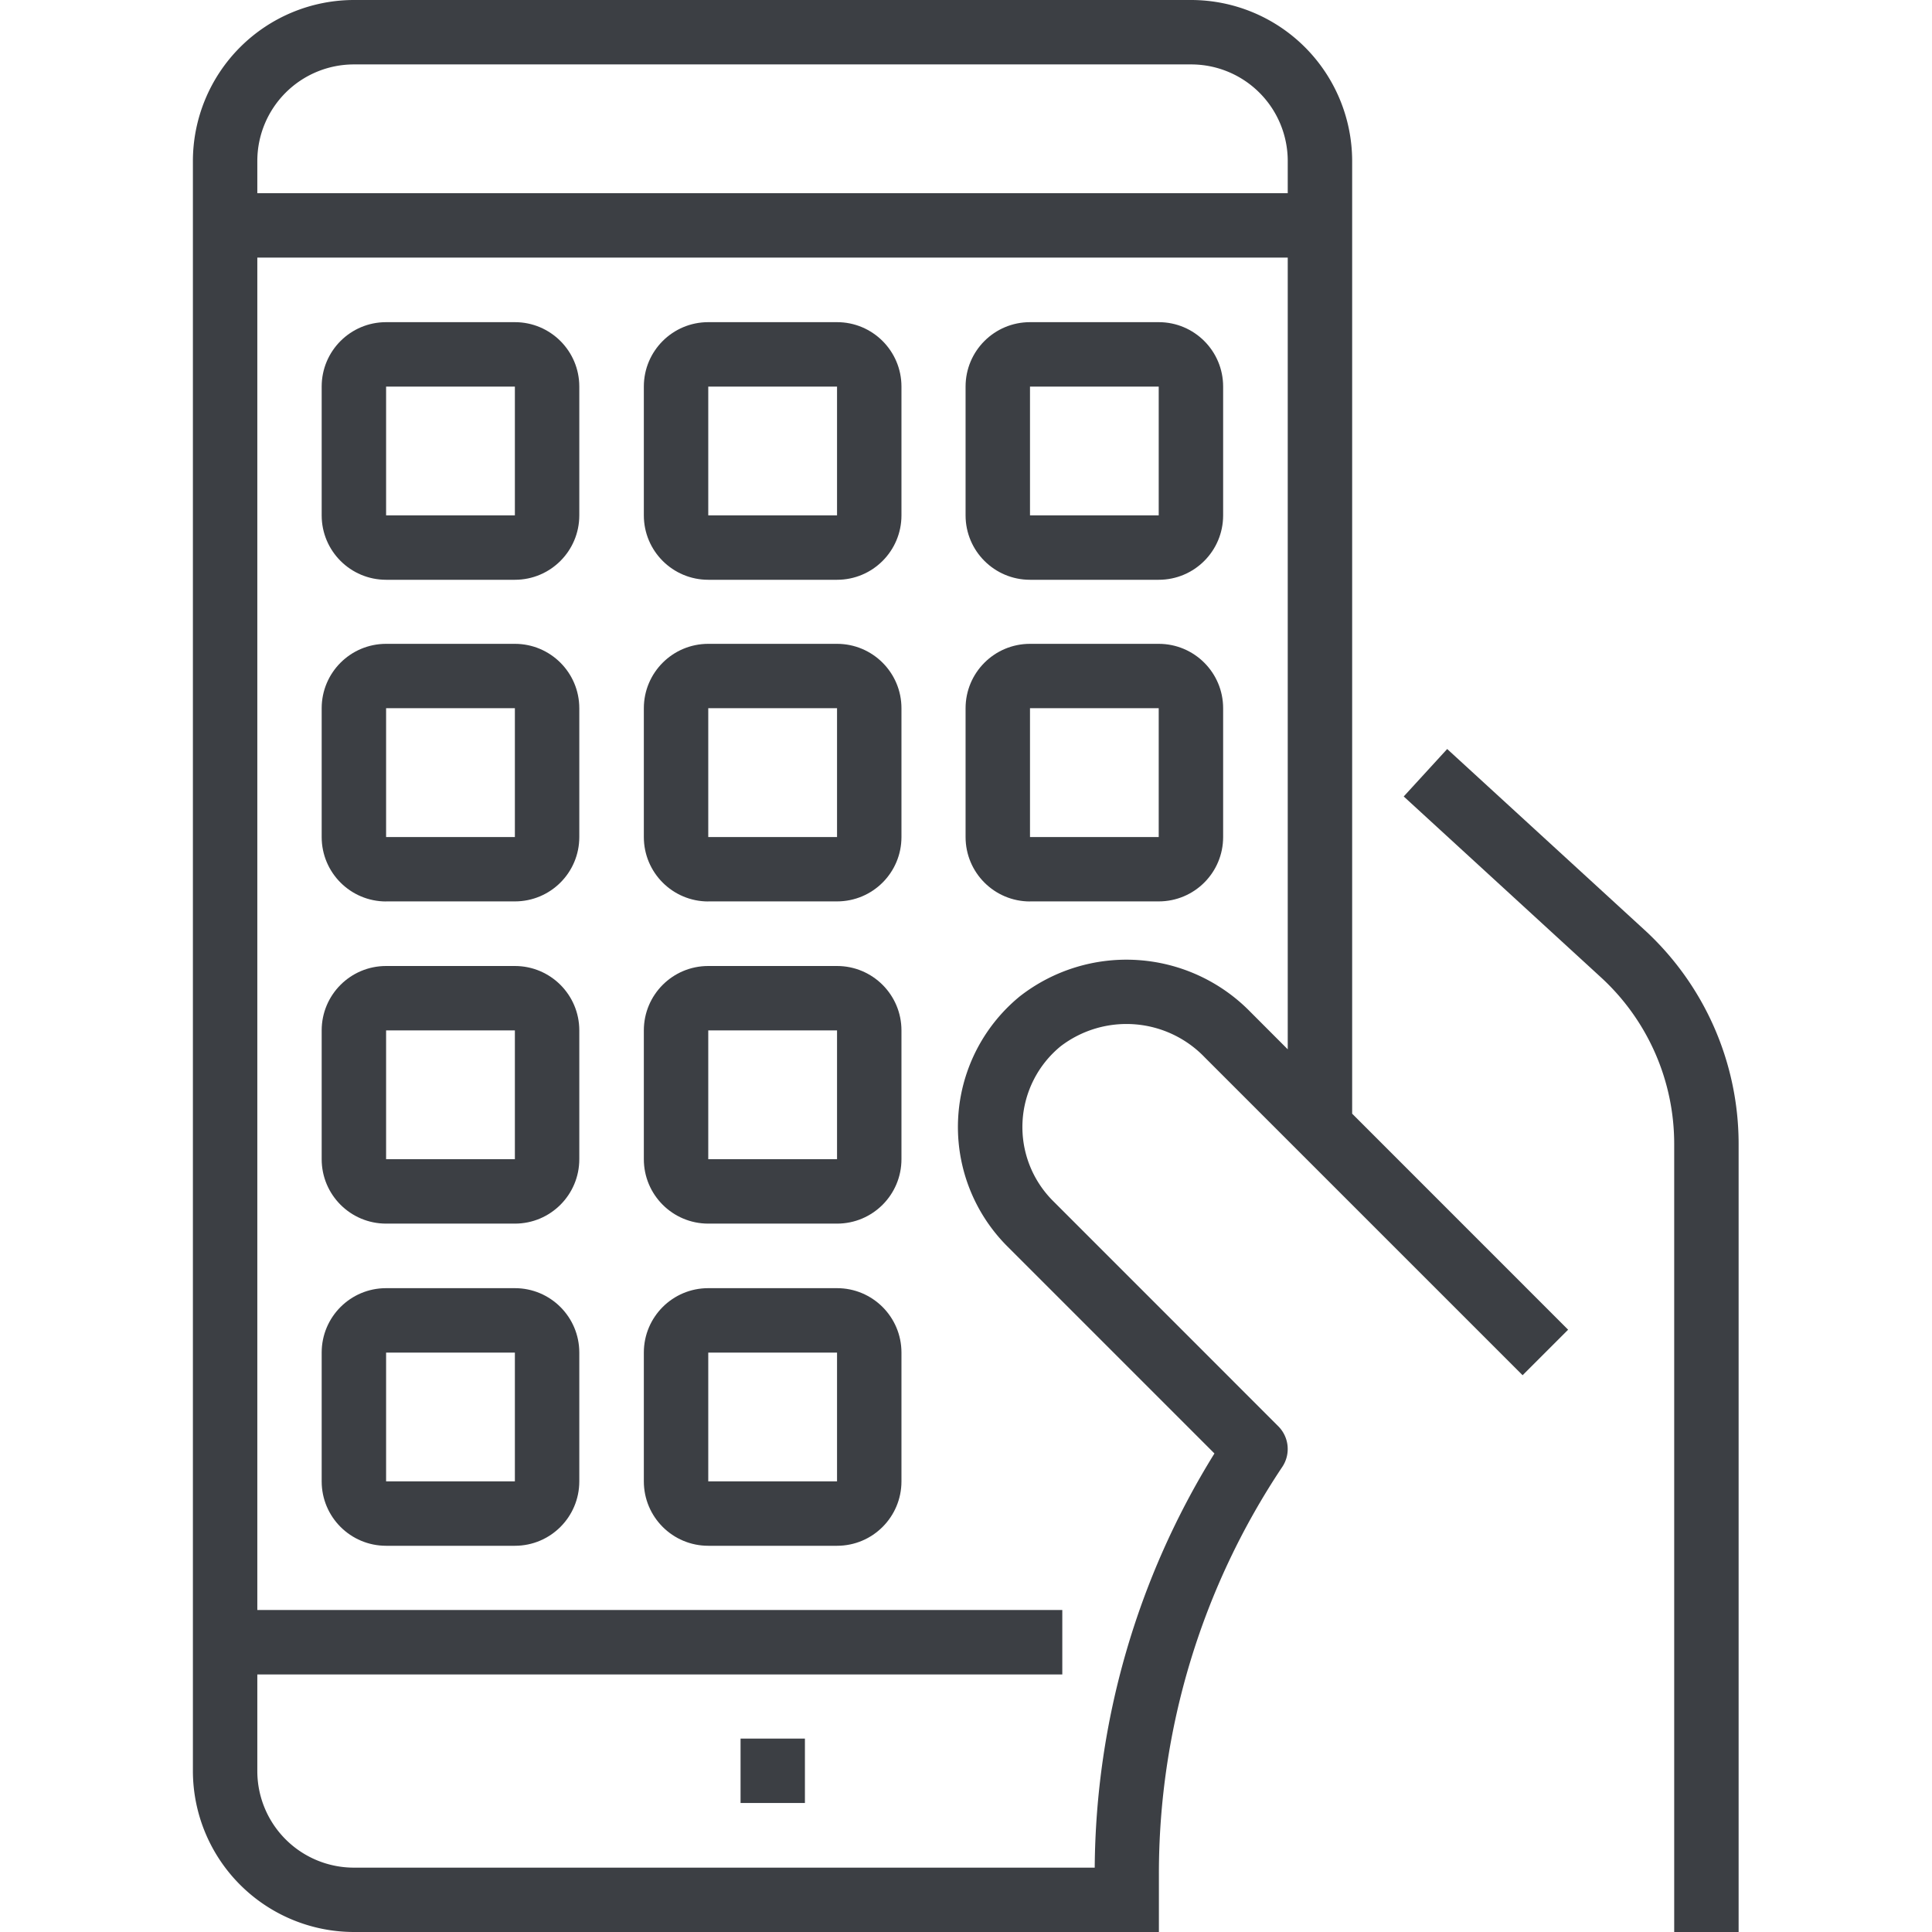
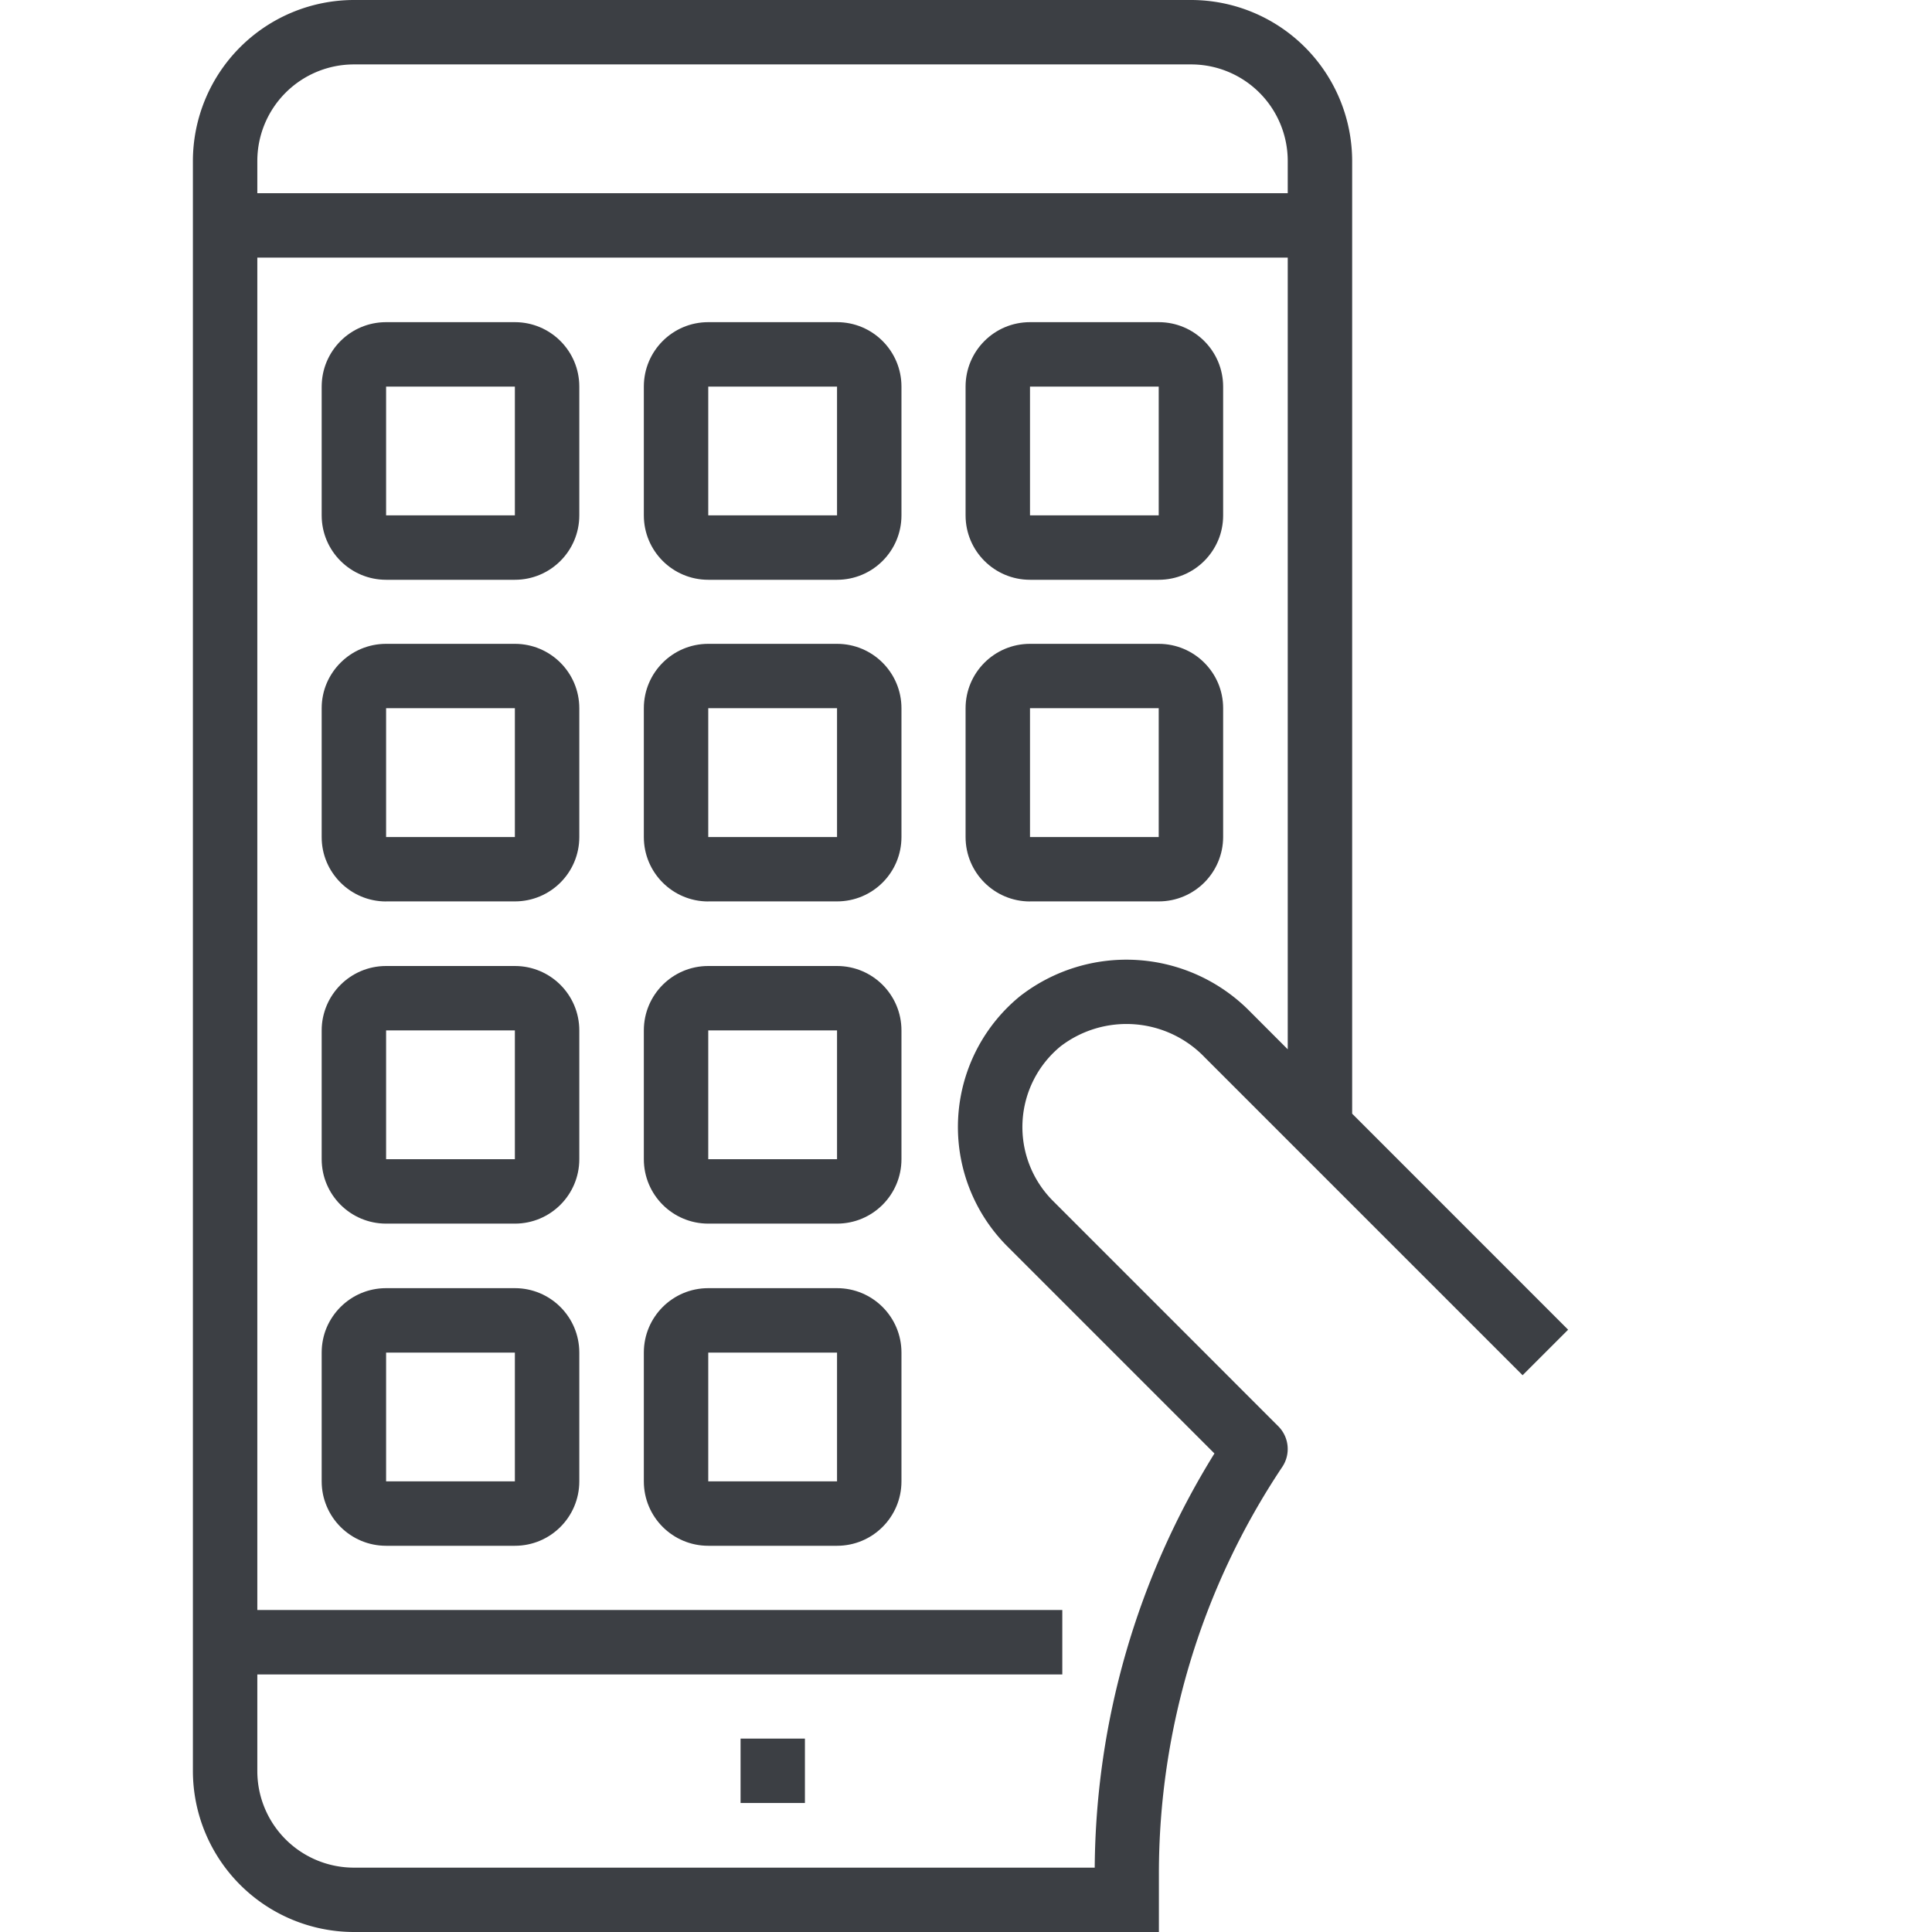
<svg xmlns="http://www.w3.org/2000/svg" width="32" height="32" fill="none">
-   <path d="m23.97 12.406-.72.786 3.27 2.999a3.742 3.742 0 0 1 1.21 2.752V32h1.067V18.943a4.813 4.813 0 0 0-1.557-3.539l-3.27-2.998Z" fill="#3C3F44" />
  <path d="M19.729 0H5.862a2.67 2.67 0 0 0-2.667 2.667v26.666A2.67 2.67 0 0 0 5.862 32h13.333v-.954a12.126 12.126 0 0 1 2.044-6.75.533.533 0 0 0-.067-.673L17.44 19.89a1.73 1.73 0 0 1 .127-2.56 1.796 1.796 0 0 1 2.388.184l5.264 5.264.754-.754-3.577-3.578V2.666A2.67 2.67 0 0 0 19.73 0Zm1.6 17.38-.621-.622a2.87 2.87 0 0 0-3.821-.252 2.797 2.797 0 0 0-.202 4.138l3.43 3.43a13.186 13.186 0 0 0-1.983 6.86H5.862a1.6 1.6 0 0 1-1.6-1.6v-1.6h13.333v-1.067H4.262v-22.4h17.067v13.112Zm0-14.18H4.262v-.533a1.6 1.6 0 0 1 1.6-1.6h13.867a1.6 1.6 0 0 1 1.6 1.6V3.2Z" fill="#3C3F44" />
  <path d="M6.395 9.603h2.133c.59 0 1.067-.478 1.067-1.067V6.403c0-.59-.478-1.067-1.067-1.067H6.395c-.59 0-1.067.477-1.067 1.067v2.133c0 .59.478 1.067 1.067 1.067Zm0-3.2h2.133v2.133H6.395V6.403Zm5.335 3.2h2.134c.59 0 1.067-.478 1.067-1.067V6.403c0-.59-.478-1.067-1.067-1.067h-2.133c-.59 0-1.067.477-1.067 1.067v2.133c0 .59.478 1.067 1.067 1.067Zm0-3.2h2.134v2.133h-2.133V6.403Zm5.329 3.2h2.133c.59 0 1.067-.478 1.067-1.067V6.403c0-.59-.478-1.067-1.067-1.067H17.06c-.59 0-1.067.477-1.067 1.067v2.133c0 .59.478 1.067 1.067 1.067Zm0-3.2h2.133v2.133H17.06V6.403ZM6.395 14.93h2.133c.59 0 1.067-.477 1.067-1.066v-2.133c0-.59-.478-1.067-1.067-1.067H6.395c-.59 0-1.067.478-1.067 1.067v2.133c0 .59.478 1.067 1.067 1.067Zm0-3.2h2.133v2.134H6.395v-2.133Zm0 8.537h2.133c.59 0 1.067-.478 1.067-1.067v-2.133c0-.59-.478-1.067-1.067-1.067H6.395c-.59 0-1.067.477-1.067 1.067V19.2c0 .59.478 1.067 1.067 1.067Zm0-3.2h2.133V19.2H6.395v-2.133Zm5.335-2.137h2.134c.59 0 1.067-.477 1.067-1.066v-2.133c0-.59-.478-1.067-1.067-1.067h-2.133c-.59 0-1.067.478-1.067 1.067v2.133c0 .59.478 1.067 1.067 1.067Zm0-3.2h2.134v2.134h-2.133v-2.133Zm5.329 3.2h2.133c.59 0 1.067-.477 1.067-1.066v-2.133c0-.59-.478-1.067-1.067-1.067H17.06c-.59 0-1.067.478-1.067 1.067v2.133c0 .59.478 1.067 1.067 1.067Zm0-3.2h2.133v2.134H17.06v-2.133Zm-5.329 8.537h2.134c.59 0 1.067-.478 1.067-1.067v-2.133c0-.59-.478-1.067-1.067-1.067h-2.133c-.59 0-1.067.477-1.067 1.067V19.2c0 .59.478 1.067 1.067 1.067Zm0-3.2h2.134V19.2h-2.133v-2.133Zm-5.335 8.536h2.133c.59 0 1.067-.478 1.067-1.067v-2.133c0-.59-.478-1.067-1.067-1.067H6.395c-.59 0-1.067.477-1.067 1.067v2.133c0 .59.478 1.067 1.067 1.067Zm0-3.2h2.133v2.133H6.395v-2.133Zm5.335 3.2h2.134c.59 0 1.067-.478 1.067-1.067v-2.133c0-.59-.478-1.067-1.067-1.067h-2.133c-.59 0-1.067.477-1.067 1.067v2.133c0 .59.478 1.067 1.067 1.067Zm0-3.2h2.134v2.133h-2.133v-2.133Zm.536 6.394h1.066v1.066h-1.066v-1.066Z" fill="#3C3F44" />
</svg>